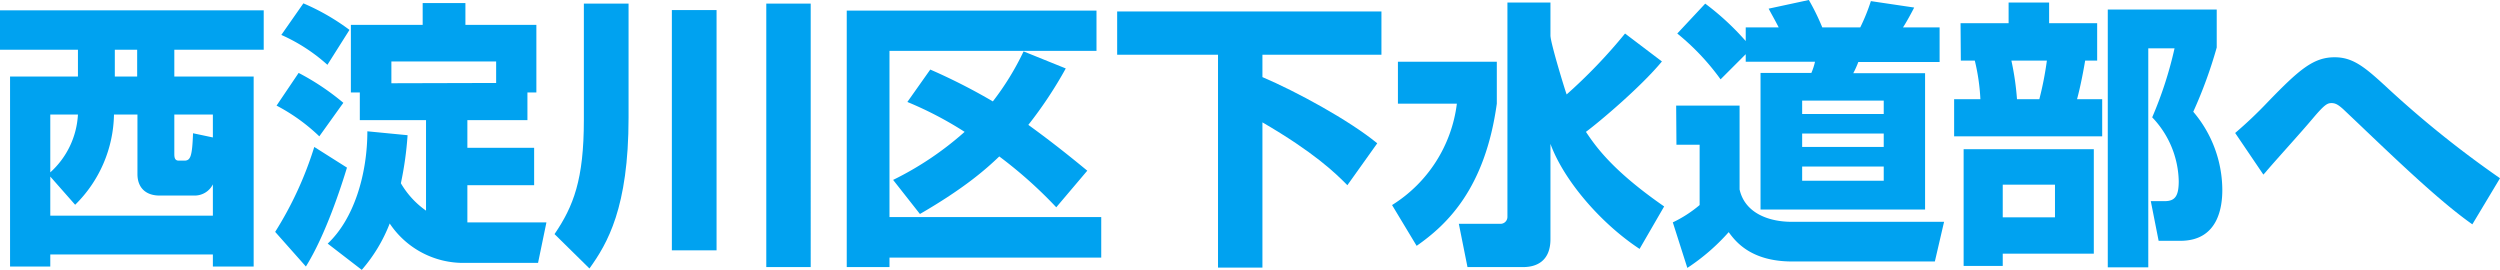
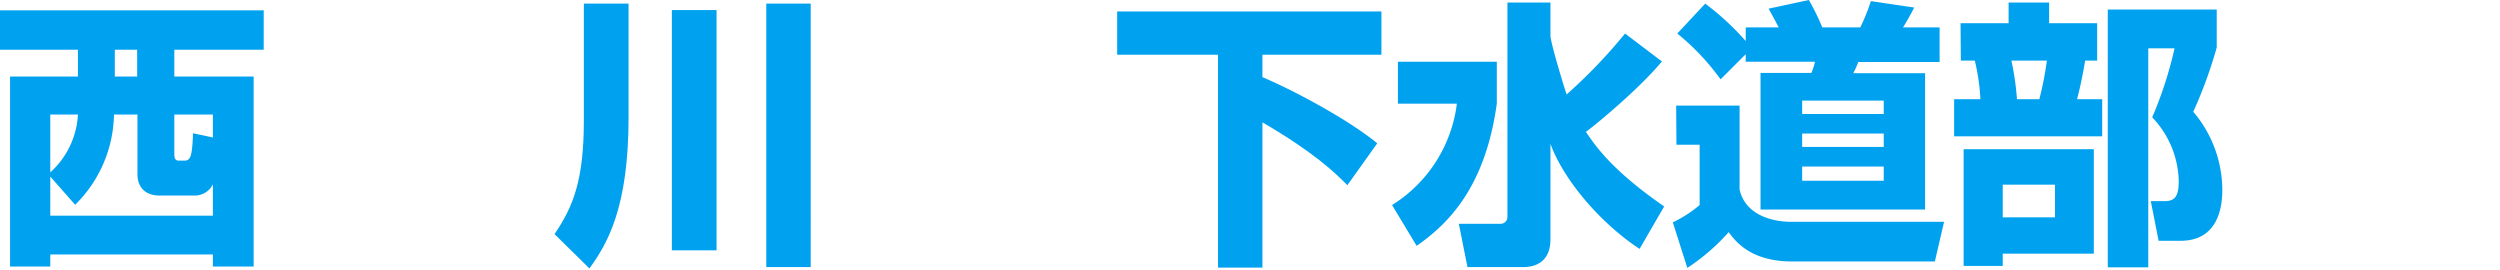
<svg xmlns="http://www.w3.org/2000/svg" viewBox="0 0 447.45 48.25">
  <path d="M1.25,1.85h47.2V8.9h-16v4.8h14.2v34h-7.3V45.55H10.25V47.7H3.05v-34H15.2V8.9H1.25Zm9,29.75v7h29.1v-5.6A3.64,3.64,0,0,1,36,35h-6.2c-2.45,0-3.95-1.4-3.95-3.85V20.5H21.65A23.18,23.18,0,0,1,14.7,36.65Zm0-11.1V30.85A15,15,0,0,0,15.2,20.5ZM21.8,8.9v4.8h4V8.9ZM39.35,24.6V20.5h-6.9v6.9c0,.65,0,1.35.8,1.35h1c1.1,0,1.4-.75,1.55-4.9Z" transform="translate(-1.25)" style="fill:#00a2f0" />
-   <path d="M63.35,30C62.35,33.3,59.55,42,56,47.7l-5.5-6.2a64.05,64.05,0,0,0,7-15.2ZM54.7,13.05a44.08,44.08,0,0,1,8,5.35l-4.3,6a33.46,33.46,0,0,0-7.65-5.5ZM55.55.6A39.74,39.74,0,0,1,63.8,5.35L59.85,11.6A31.22,31.22,0,0,0,51.6,6.25ZM74.2,24.2A61.18,61.18,0,0,1,73,32.8a15.52,15.52,0,0,0,4.5,4.9V21.5H65.65V16.55h-1.6V4.45H76.9V.55h7.65v3.9h12.7v12.1h-1.6V21.5H84.9v4.95H96.85v6.7H84.9V39.8H99.05l-1.5,7.25h-13A15.83,15.83,0,0,1,71,40a28.15,28.15,0,0,1-5,8.3L59.9,43.6C64.6,39.2,67,31.2,67,23.5Zm15.85-9.35V11H71.3v3.9Z" transform="translate(-1.25)" style="fill:#00a2f0" />
  <path d="M105.75.65h8v20.4c0,16.15-3.8,22.55-7,27L100.5,41.9c3.4-5,5.25-9.75,5.25-20.45ZM121.5,1.8h8v43h-8ZM138.4.65h7.95V47.8H138.4Z" transform="translate(-1.25)" style="fill:#00a2f0" />
-   <path d="M152.8,1.9h44.7V9.1H160.45V38.85h37.9V46.1h-37.9v1.7H152.8Zm8.3,30.3a56.9,56.9,0,0,0,12.8-8.6,64.76,64.76,0,0,0-10.25-5.35l4.1-5.8a105.58,105.58,0,0,1,11.2,5.7,48.68,48.68,0,0,0,5.5-8.95L192,12.25a73.79,73.79,0,0,1-6.7,10.1c3.45,2.5,6.55,4.9,10.55,8.2L190.3,37.1A79,79,0,0,0,180.1,28c-2.4,2.3-6.25,5.7-14.2,10.3Z" transform="translate(-1.25)" style="fill:#00a2f0" />
  <path d="M201.2,2.05h47.3V9.8H227.2v4c6,2.55,15.5,7.7,20.55,11.85l-5.35,7.5c-2.15-2.2-6-5.9-15.2-11.25v26h-7.95V9.8H201.2Z" transform="translate(-1.25)" style="fill:#00a2f0" />
  <path d="M251.45,11.05h17.7v7.5c-2.1,15.2-8.9,21.65-14.35,25.45l-4.4-7.3A25,25,0,0,0,262,18.55H251.45Zm27.3-4.7c0,1.35,2.75,10.25,2.9,10.55A93.72,93.72,0,0,0,292.1,6L298.7,11c-3.85,4.65-11.3,10.9-13.6,12.6,1.75,2.6,4.7,6.9,14,13.35l-4.4,7.6c-7.05-4.65-13.6-12.35-15.95-18.8V42.8c0,4.05-2.65,5-4.85,5h-10l-1.55-7.75h7.3a1.24,1.24,0,0,0,1.4-1.25V.45h7.7Z" transform="translate(-1.25)" style="fill:#00a2f0" />
  <path d="M301.25,18.9H312.6v15c.9,4.1,5,5.8,9.35,5.8H349.2l-1.65,7.1H322c-7.5,0-10.2-3.7-11.35-5.25a37.08,37.08,0,0,1-7.4,6.4l-2.6-8.15a22.26,22.26,0,0,0,4.8-3.1V25.9h-4.15ZM313.7,9.7l-4.5,4.5A42.57,42.57,0,0,0,301.45,6l5-5.35a47.08,47.08,0,0,1,7.25,6.7V4.9h5.9c-.85-1.65-1-1.85-1.8-3.35L325,0a40.45,40.45,0,0,1,2.4,4.9h6.8A34.24,34.24,0,0,0,336.1.2l7.75,1.15c-.4.8-1.4,2.65-2,3.55h6.55v6.2H333.85a17,17,0,0,1-.9,2H345.8V37.5H316.35V13.05h9.1a11.14,11.14,0,0,0,.65-2H313.7ZM323.8,18v2.4h14.6V18Zm0,5.9v2.4h14.6V23.9Zm0,5.9v2.55h14.6V29.8Z" transform="translate(-1.25)" style="fill:#00a2f0" />
  <path d="M352.15,4.15h8.6V.45H368v3.7h8.6v6.7h-2.15c-.25,1.5-.8,4.5-1.45,6.9h4.5V24.4H351V17.75h4.7a36.47,36.47,0,0,0-1-6.9h-2.5ZM376,26.7V45.4H359.7v2.2h-7V26.7Zm-16.3,6.35V38.9h9.35V33.05Zm1.55-22.2a48.82,48.82,0,0,1,1,6.9h4a58.67,58.67,0,0,0,1.35-6.9Zm17.25,37V1.7H398V8.5a80.85,80.85,0,0,1-4.2,11.5,21.71,21.71,0,0,1,5.2,14c0,2.9-.65,9.1-7.5,9.1h-3.9L386.2,36h2.5c1.9,0,2.5-1,2.5-3.6A17,17,0,0,0,386.45,21a69.6,69.6,0,0,0,4-12.35h-4.7V47.85Z" transform="translate(-1.25)" style="fill:#00a2f0" />
-   <path d="M443.75,40.15c-5.5-3.85-12.9-10.9-19-16.7-1.35-1.3-3.95-3.75-4.1-3.9-.85-.75-1.35-1.1-2.1-1.1s-1.25.25-3.4,2.8-5.85,6.6-8.1,9.2c-.2.25-.6.7-.7.8L401.3,23.8a75.71,75.71,0,0,0,5.75-5.45c5.7-5.9,8.25-8.1,12.05-8.1,3.25,0,5.35,1.7,9.2,5.25a184.16,184.16,0,0,0,20.4,16.4Z" transform="translate(-1.25)" style="fill:#00a2f0" />
</svg>